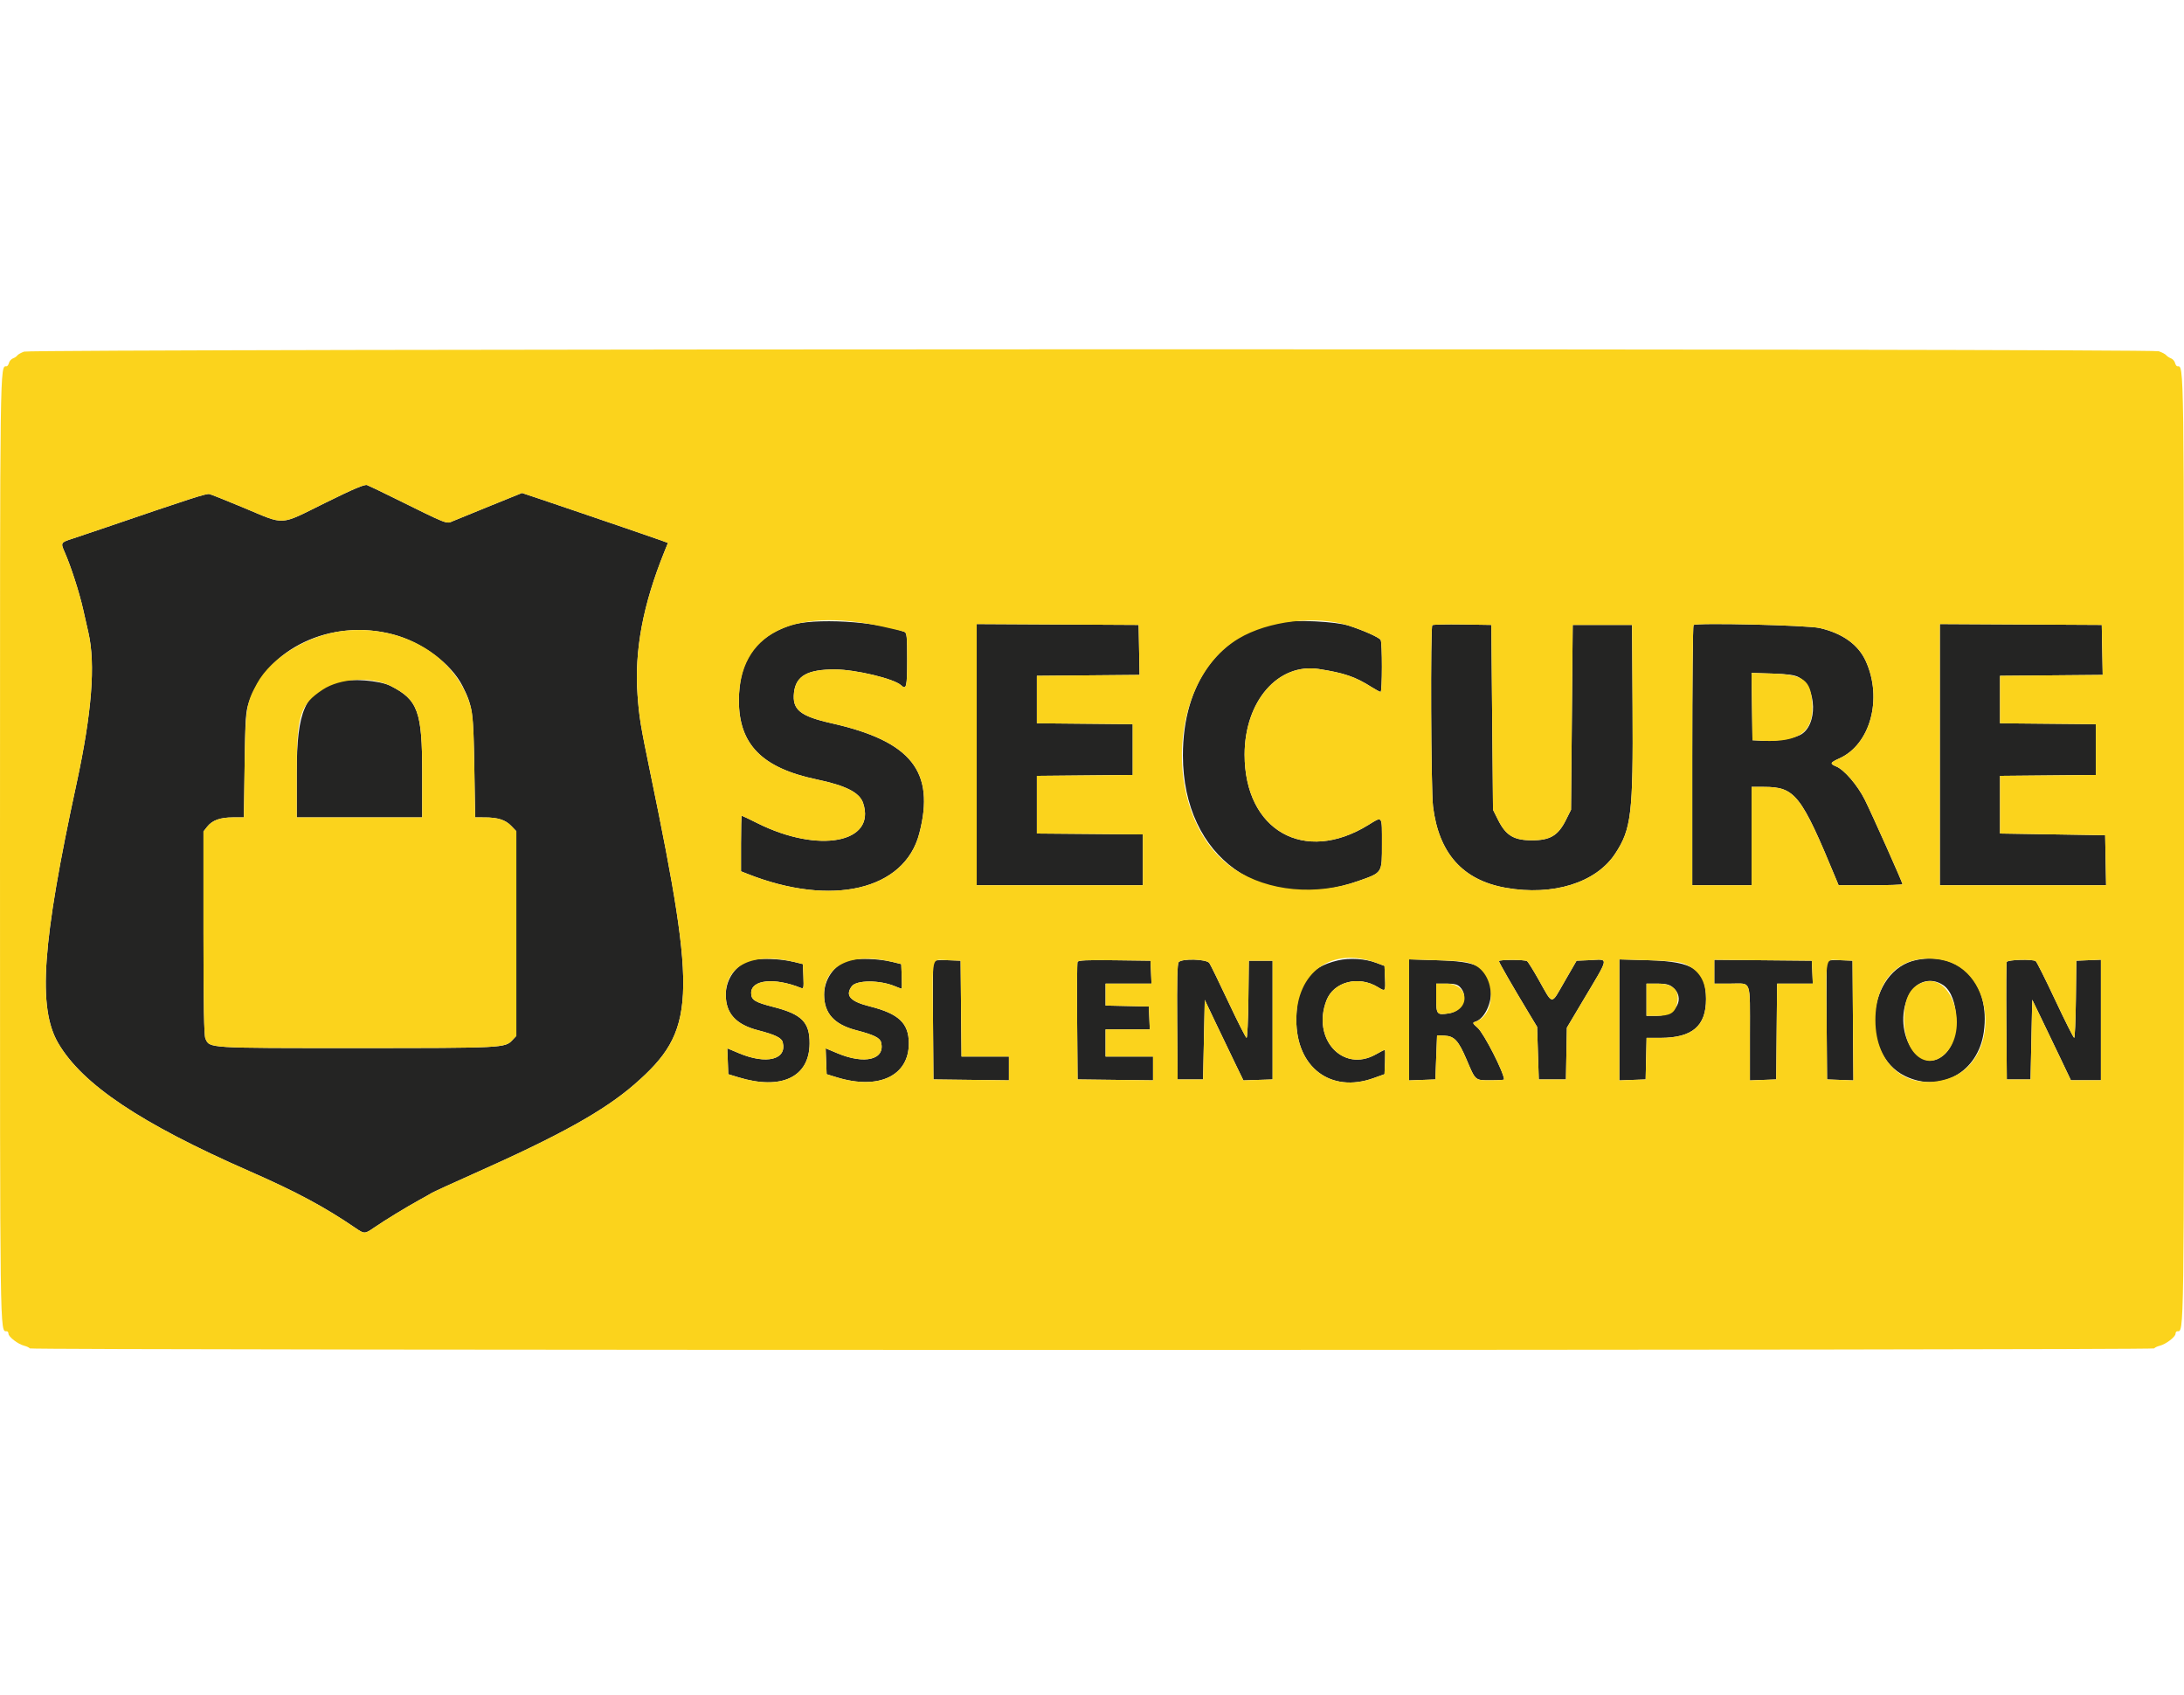
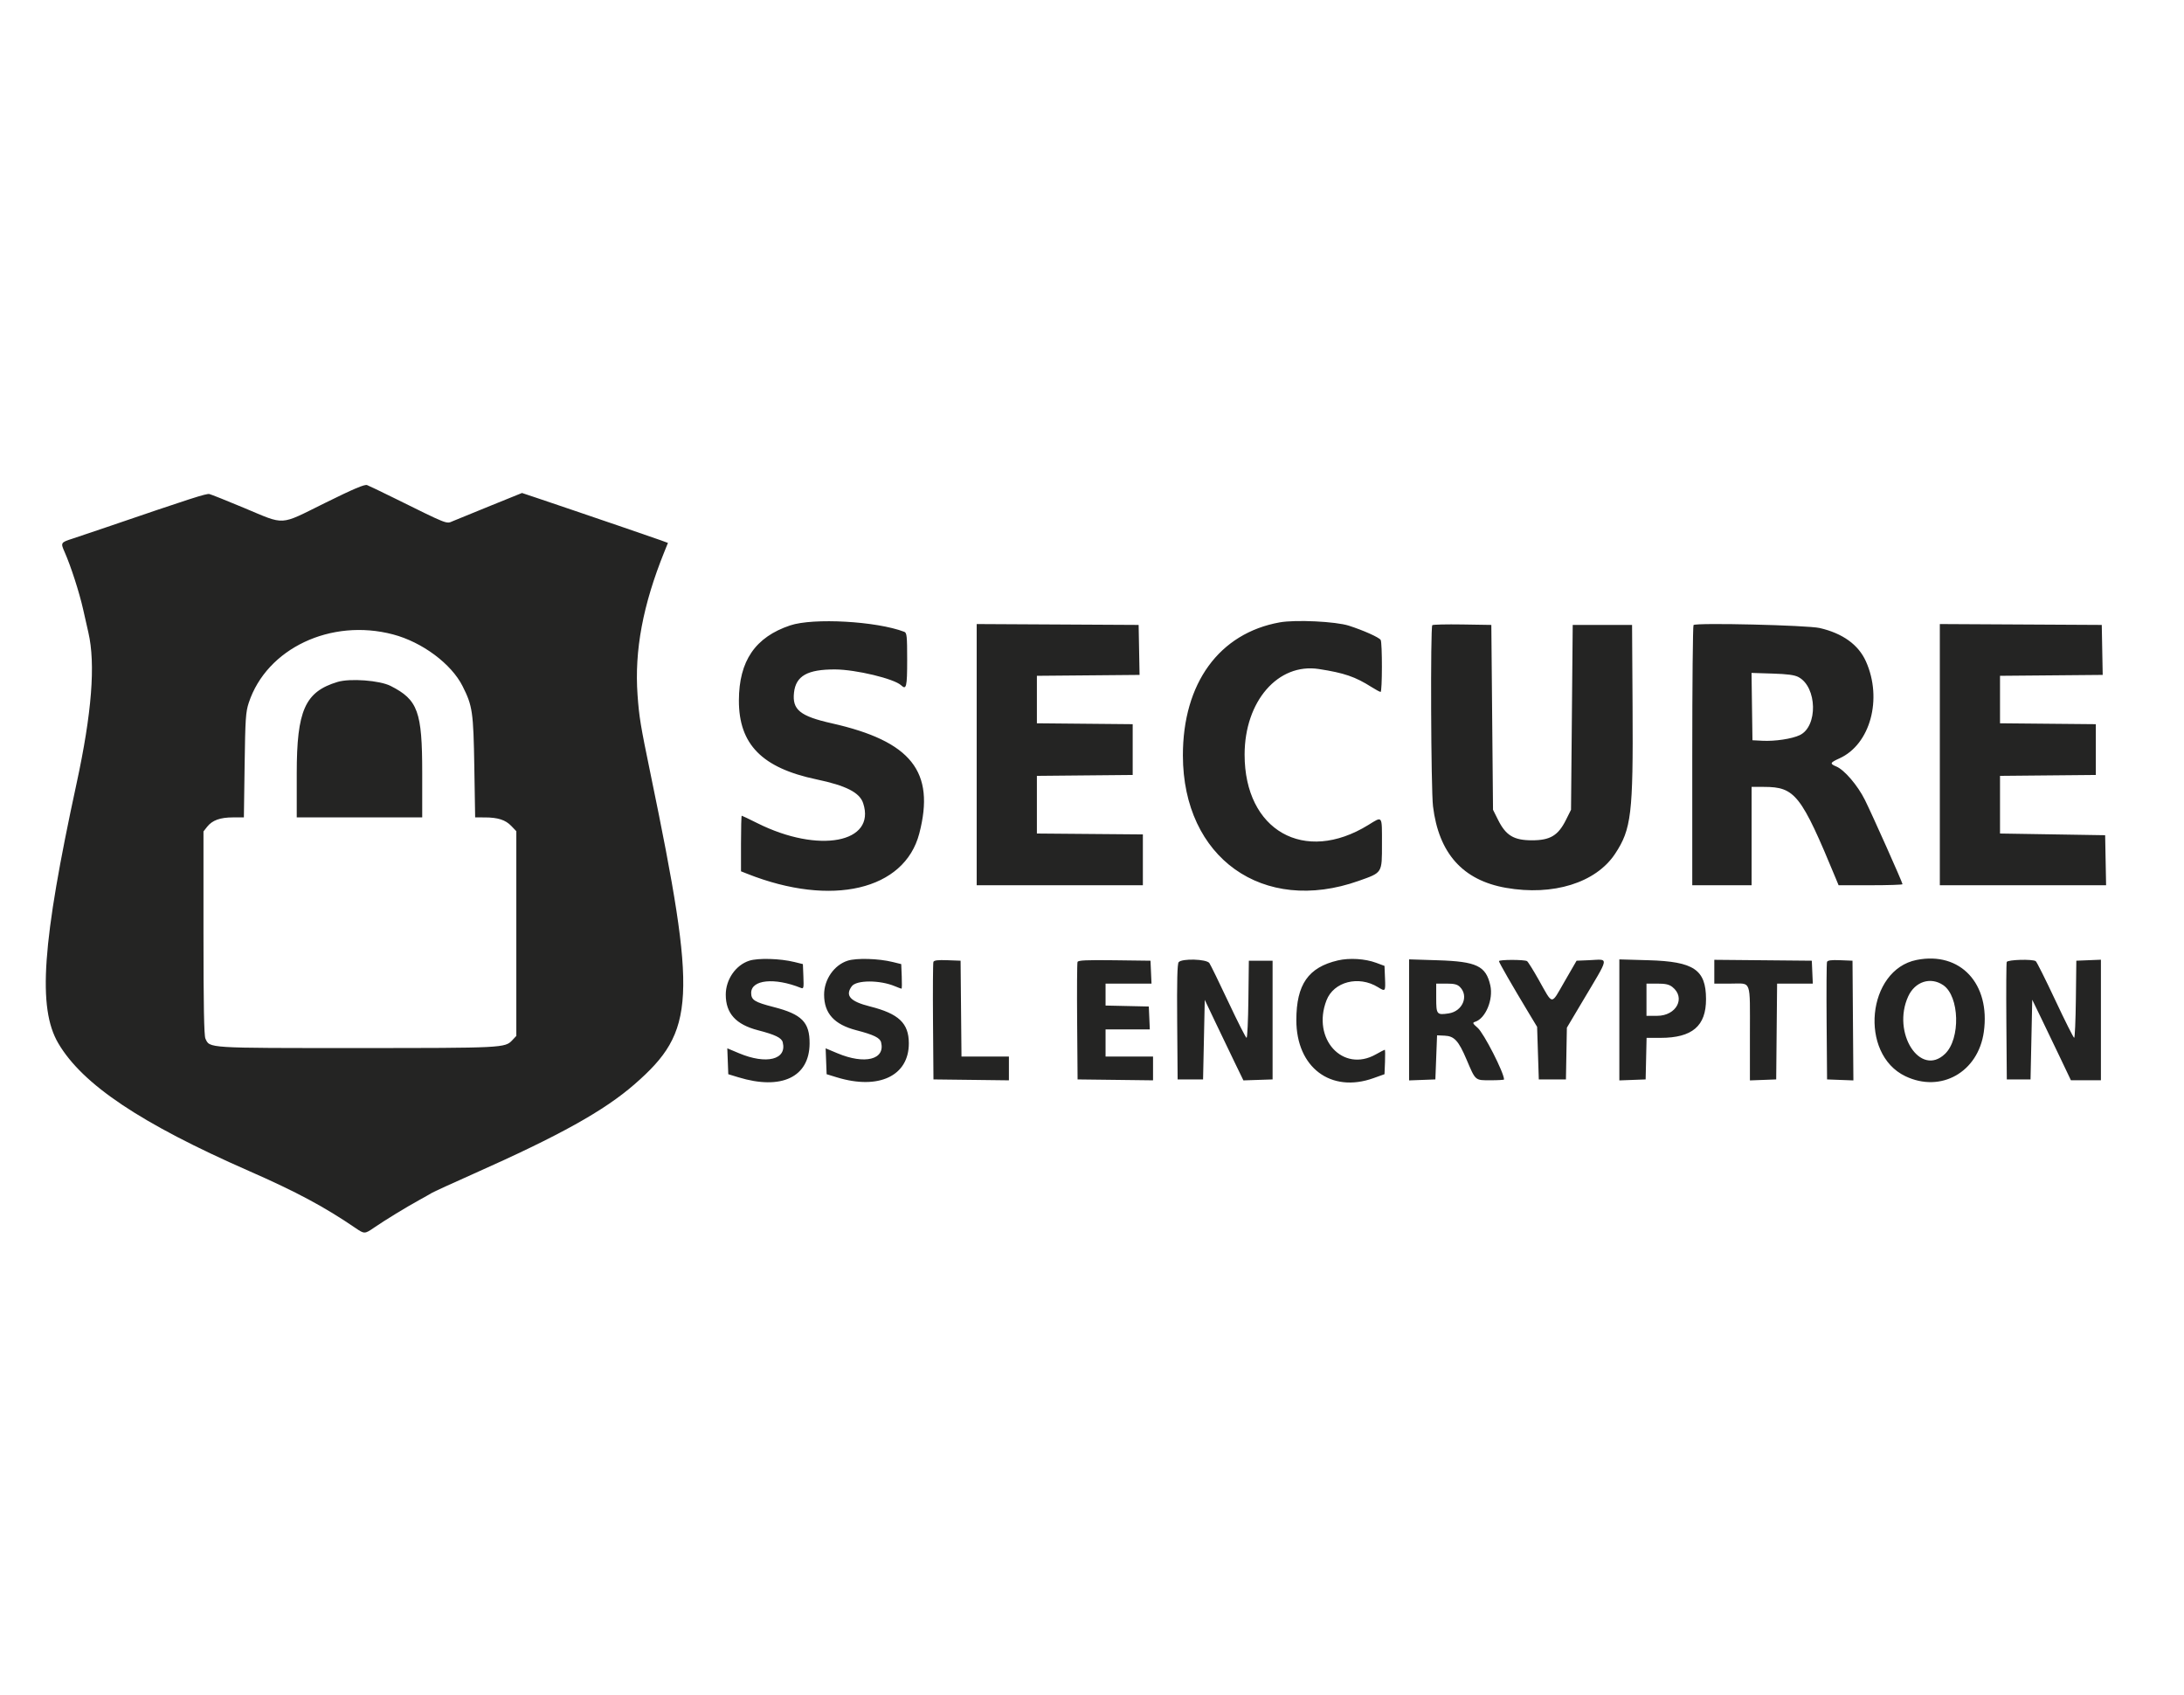
<svg xmlns="http://www.w3.org/2000/svg" id="svg" width="400" height="310.4" viewBox="0, 0, 400,310.4">
  <g id="svgg">
    <path id="path0" d="M59.472 92.132 C 51.054 96.293,52.363 96.214,44.720 93.020 C 41.561 91.699,38.695 90.554,38.354 90.474 C 37.796 90.345,35.110 91.210,19.255 96.628 C 16.778 97.475,14.123 98.370,13.354 98.617 C 11.099 99.342,11.077 99.378,11.843 101.110 C 12.966 103.646,14.533 108.496,15.219 111.557 C 15.575 113.143,16.011 115.070,16.188 115.839 C 17.519 121.609,16.816 130.579,14.022 143.478 C 7.700 172.664,6.863 184.560,10.674 191.050 C 15.111 198.604,25.773 205.741,45.652 214.461 C 54.261 218.237,59.459 221.022,65.118 224.889 C 66.739 225.997,66.808 225.994,68.578 224.772 C 70.395 223.517,74.456 221.034,76.708 219.802 C 77.648 219.288,78.696 218.695,79.037 218.484 C 79.379 218.273,82.873 216.670,86.801 214.923 C 102.546 207.921,110.642 203.416,116.225 198.551 C 127.409 188.805,127.704 183.088,119.156 141.770 C 117.298 132.787,117.059 131.335,116.766 127.258 C 116.182 119.117,117.747 110.770,121.684 101.030 L 122.335 99.421 121.028 98.941 C 120.309 98.677,117.205 97.606,114.130 96.560 C 111.056 95.515,106.933 94.109,104.969 93.436 C 103.005 92.763,100.094 91.778,98.502 91.246 L 95.605 90.279 89.806 92.627 C 86.616 93.918,83.517 95.184,82.919 95.440 C 81.708 95.958,82.197 96.152,71.894 91.063 C 69.674 89.966,67.578 88.963,67.236 88.835 C 66.776 88.662,64.759 89.519,59.472 92.132 M144.720 114.528 C 138.326 116.670,135.349 121.025,135.330 128.261 C 135.308 136.298,139.560 140.628,149.534 142.724 C 154.960 143.864,157.441 145.129,158.086 147.083 C 160.487 154.360,149.936 156.357,138.721 150.748 C 137.215 149.995,135.922 149.379,135.848 149.379 C 135.775 149.379,135.714 151.670,135.714 154.469 L 135.714 159.560 136.879 160.021 C 152.318 166.138,165.661 163.010,168.366 152.640 C 171.324 141.304,166.899 135.735,152.329 132.455 C 146.517 131.146,145.069 129.965,145.423 126.823 C 145.767 123.768,147.896 122.572,152.950 122.592 C 156.746 122.608,163.769 124.295,165.047 125.499 C 166.004 126.400,166.149 125.788,166.149 120.841 C 166.149 116.497,166.086 115.881,165.625 115.704 C 160.560 113.760,148.959 113.108,144.720 114.528 M234.389 113.971 C 223.299 115.957,216.631 125.122,216.647 138.354 C 216.669 157.098,231.312 167.531,248.860 161.307 C 253.217 159.761,253.106 159.939,253.106 154.533 C 253.106 149.224,253.261 149.438,250.600 151.079 C 238.885 158.302,227.950 152.084,227.950 138.199 C 227.950 128.419,234.079 121.359,241.562 122.518 C 246.217 123.238,248.199 123.919,251.225 125.834 C 251.985 126.315,252.718 126.708,252.856 126.708 C 253.168 126.708,253.180 117.677,252.868 117.189 C 252.564 116.713,249.738 115.446,247.050 114.581 C 244.646 113.807,237.283 113.452,234.389 113.971 M178.882 138.196 L 178.882 162.112 194.099 162.112 L 209.317 162.112 209.317 157.458 L 209.317 152.804 199.612 152.722 L 189.907 152.640 189.907 147.360 L 189.907 142.081 198.680 141.998 L 207.453 141.916 207.453 137.267 L 207.453 132.618 198.680 132.536 L 189.907 132.453 189.907 128.106 L 189.907 123.758 199.310 123.676 L 208.712 123.593 208.626 119.017 L 208.540 114.441 193.711 114.360 L 178.882 114.280 178.882 138.196 M262.326 114.486 C 261.965 114.847,262.081 144.611,262.456 147.664 C 263.512 156.278,267.910 161.194,275.804 162.583 C 284.442 164.103,292.275 161.668,295.793 156.368 C 298.785 151.860,299.124 149.027,299.005 129.503 L 298.913 114.441 293.478 114.441 L 288.043 114.441 287.888 131.366 L 287.733 148.292 286.801 150.155 C 285.374 153.009,283.920 153.882,280.590 153.882 C 277.260 153.882,275.806 153.009,274.379 150.155 L 273.447 148.292 273.292 131.366 L 273.137 114.441 267.838 114.356 C 264.924 114.310,262.444 114.368,262.326 114.486 M310.171 114.461 C 310.043 114.592,309.938 125.367,309.938 138.406 L 309.938 162.112 315.373 162.112 L 320.807 162.112 320.807 153.106 L 320.807 144.099 323.059 144.101 C 328.775 144.106,329.871 145.504,336.258 160.947 L 336.740 162.112 342.594 162.112 C 345.813 162.112,348.447 162.026,348.447 161.921 C 348.447 161.606,342.864 149.098,341.545 146.459 C 340.220 143.808,337.791 140.976,336.320 140.366 C 335.082 139.853,335.155 139.664,336.898 138.876 C 342.546 136.324,344.823 127.976,341.743 121.114 C 340.373 118.059,337.480 115.975,333.271 115.006 C 331.016 114.488,310.614 114.006,310.171 114.461 M355.280 138.196 L 355.280 162.112 370.505 162.112 L 385.731 162.112 385.645 157.531 L 385.559 152.950 375.932 152.795 L 366.304 152.640 366.304 147.360 L 366.304 142.081 375.078 141.998 L 383.851 141.916 383.851 137.267 L 383.851 132.618 375.078 132.536 L 366.304 132.453 366.304 128.106 L 366.304 123.758 375.707 123.676 L 385.110 123.593 385.024 119.017 L 384.938 114.441 370.109 114.360 L 355.280 114.280 355.280 138.196 M71.990 116.180 C 77.317 117.584,82.653 121.552,84.715 125.641 C 86.548 129.275,86.704 130.352,86.871 140.450 L 87.024 149.689 88.776 149.691 C 91.192 149.694,92.577 150.140,93.651 151.261 L 94.565 152.215 94.565 170.958 L 94.565 189.702 93.812 190.503 C 92.499 191.901,92.084 191.922,65.420 191.924 C 37.708 191.926,38.433 191.971,37.621 190.188 C 37.369 189.635,37.267 184.065,37.267 170.835 L 37.267 152.258 37.940 151.402 C 38.876 150.213,40.320 149.689,42.665 149.689 L 44.667 149.689 44.801 140.140 C 44.921 131.606,45.002 130.387,45.564 128.687 C 48.851 118.742,60.605 113.179,71.990 116.180 M329.401 123.996 C 332.819 125.830,332.971 133.034,329.626 134.622 C 328.192 135.303,325.085 135.772,322.796 135.654 L 320.963 135.559 320.878 129.393 L 320.794 123.228 324.605 123.348 C 327.421 123.436,328.673 123.606,329.401 123.996 M61.816 124.882 C 55.870 126.677,54.348 130.086,54.348 141.605 L 54.348 149.689 65.839 149.689 L 77.329 149.689 77.329 141.558 C 77.329 130.295,76.549 128.149,71.535 125.609 C 69.529 124.593,64.114 124.188,61.816 124.882 M137.227 175.932 C 134.754 176.728,132.923 179.370,132.923 182.143 C 132.923 185.573,134.771 187.616,138.829 188.667 C 141.995 189.487,143.153 190.051,143.359 190.873 C 144.156 194.046,140.377 194.989,135.343 192.874 L 133.205 191.975 133.295 194.345 L 133.385 196.716 135.248 197.284 C 143.107 199.683,148.240 197.247,148.277 191.101 C 148.300 187.195,146.864 185.738,141.684 184.411 C 138.201 183.519,137.578 183.127,137.578 181.831 C 137.578 179.404,141.852 178.970,146.676 180.909 C 147.187 181.115,147.226 180.942,147.142 178.843 L 147.050 176.553 145.499 176.170 C 142.883 175.525,138.853 175.409,137.227 175.932 M155.239 175.932 C 152.767 176.728,150.935 179.370,150.935 182.143 C 150.935 185.573,152.784 187.616,156.841 188.667 C 160.008 189.487,161.166 190.051,161.372 190.873 C 162.168 194.046,158.389 194.989,153.355 192.874 L 151.217 191.975 151.307 194.345 L 151.398 196.716 153.261 197.287 C 160.946 199.643,166.481 197.019,166.453 191.032 C 166.435 187.365,164.600 185.632,159.331 184.305 C 155.707 183.393,154.745 182.330,155.997 180.619 C 156.850 179.451,161.123 179.443,163.900 180.604 C 164.496 180.852,165.042 181.056,165.114 181.056 C 165.186 181.056,165.204 180.043,165.153 178.804 L 165.062 176.553 163.511 176.170 C 160.896 175.525,156.865 175.409,155.239 175.932 M245.031 175.879 C 239.613 177.144,237.430 180.279,237.425 186.801 C 237.419 195.476,243.744 200.238,251.553 197.437 L 253.571 196.714 253.663 194.475 C 253.713 193.243,253.696 192.236,253.624 192.236 C 253.553 192.236,252.813 192.620,251.980 193.089 C 245.936 196.495,240.224 190.243,242.943 183.199 C 244.266 179.771,248.827 178.596,252.366 180.771 C 253.747 181.620,253.763 181.600,253.663 179.124 L 253.571 176.881 252.034 176.311 C 250.011 175.561,247.148 175.384,245.031 175.879 M351.038 175.789 C 341.938 177.590,340.434 192.994,348.960 197.077 C 355.474 200.197,362.303 196.348,363.336 188.975 C 364.573 180.142,359.037 174.207,351.038 175.789 M170.954 176.154 C 170.869 176.375,170.836 181.308,170.881 187.114 L 170.963 197.671 177.873 197.754 L 184.783 197.838 184.783 195.658 L 184.783 193.478 180.440 193.478 L 176.097 193.478 176.014 184.705 L 175.932 175.932 173.520 175.841 C 171.761 175.775,171.067 175.859,170.954 176.154 M197.349 176.160 C 197.265 176.379,197.233 181.308,197.278 187.114 L 197.360 197.671 204.270 197.754 L 211.180 197.838 211.180 195.658 L 211.180 193.478 206.832 193.478 L 202.484 193.478 202.484 190.994 L 202.484 188.509 206.536 188.509 L 210.587 188.509 210.496 186.413 L 210.404 184.317 206.444 184.230 L 202.484 184.143 202.484 182.134 L 202.484 180.124 206.691 180.124 L 210.898 180.124 210.806 178.028 L 210.714 175.932 204.108 175.848 C 198.974 175.783,197.467 175.852,197.349 176.160 M215.872 176.201 C 215.621 176.505,215.543 179.642,215.601 187.149 L 215.683 197.671 218.012 197.671 L 220.342 197.671 220.497 190.386 L 220.652 183.101 222.639 187.280 C 223.731 189.579,225.324 192.897,226.178 194.654 L 227.730 197.849 230.402 197.760 L 233.075 197.671 233.075 186.801 L 233.075 175.932 230.901 175.932 L 228.727 175.932 228.643 182.997 C 228.597 186.883,228.448 190.062,228.312 190.062 C 228.175 190.062,226.677 187.111,224.983 183.504 C 223.289 179.898,221.718 176.683,221.493 176.361 C 220.972 175.619,216.463 175.490,215.872 176.201 M258.075 186.769 L 258.075 197.852 260.481 197.762 L 262.888 197.671 263.043 193.634 L 263.199 189.596 264.596 189.659 C 266.352 189.737,267.134 190.587,268.585 193.997 C 270.271 197.956,270.122 197.826,272.989 197.826 C 274.351 197.826,275.466 197.761,275.466 197.682 C 275.466 196.452,271.780 189.231,270.643 188.232 C 269.694 187.399,269.646 187.283,270.177 187.115 C 272.084 186.510,273.531 183.036,272.952 180.456 C 272.150 176.888,270.453 176.075,263.339 175.851 L 258.075 175.685 258.075 186.769 M274.534 176.014 C 274.534 176.255,277.005 180.554,279.930 185.404 L 281.522 188.043 281.677 192.857 L 281.832 197.671 284.317 197.671 L 286.801 197.671 286.887 192.934 L 286.973 188.198 289.695 183.618 C 294.920 174.827,294.775 175.686,291.008 175.839 L 288.751 175.932 286.542 179.753 C 284.002 184.145,284.494 184.185,281.776 179.361 C 280.809 177.646,279.867 176.140,279.683 176.014 C 279.236 175.710,274.534 175.710,274.534 176.014 M296.584 186.772 L 296.584 197.852 298.991 197.762 L 301.398 197.671 301.485 193.866 L 301.572 190.062 304.124 190.060 C 309.940 190.056,312.475 187.893,312.459 182.948 C 312.442 177.571,310.239 176.083,301.941 175.845 L 296.584 175.692 296.584 186.772 M313.975 177.946 L 313.975 180.124 317.048 180.124 C 320.843 180.124,320.497 179.185,320.497 189.479 L 320.497 197.852 322.904 197.762 L 325.311 197.671 325.393 188.898 L 325.476 180.124 328.746 180.124 L 332.016 180.124 331.924 178.028 L 331.832 175.932 322.904 175.849 L 313.975 175.767 313.975 177.946 M334.619 176.153 C 334.533 176.375,334.500 181.308,334.545 187.114 L 334.627 197.671 337.038 197.762 L 339.449 197.852 339.367 186.892 L 339.286 175.932 337.030 175.840 C 335.396 175.774,334.731 175.860,334.619 176.153 M367.533 176.167 C 367.450 176.381,367.420 181.308,367.465 187.114 L 367.547 197.671 369.720 197.671 L 371.894 197.671 372.050 190.373 L 372.205 183.075 373.787 186.335 C 374.657 188.129,376.251 191.448,377.329 193.711 L 379.288 197.826 382.035 197.826 L 384.783 197.826 384.783 186.788 L 384.783 175.749 382.531 175.840 L 380.280 175.932 380.196 182.997 C 380.150 186.883,380.010 190.059,379.885 190.055 C 379.761 190.051,378.200 186.941,376.418 183.145 C 374.636 179.348,373.029 176.140,372.847 176.014 C 372.255 175.606,367.698 175.737,367.533 176.167 M355.901 180.405 C 358.897 182.443,359.101 190.244,356.229 192.995 C 351.693 197.341,346.438 189.129,349.489 182.464 C 350.734 179.746,353.585 178.830,355.901 180.405 M267.391 180.745 C 269.052 182.406,267.861 185.202,265.331 185.581 C 263.146 185.909,263.043 185.783,263.043 182.774 L 263.043 180.124 264.907 180.124 C 266.356 180.124,266.908 180.262,267.391 180.745 M306.287 180.738 C 308.790 182.707,307.042 186.025,303.502 186.025 L 301.553 186.025 301.553 183.075 L 301.553 180.124 303.530 180.124 C 305.029 180.124,305.695 180.273,306.287 180.738 " stroke="none" fill="#242423" fill-rule="evenodd" />
-     <path id="path1" d="M4.410 64.394 C 3.846 64.598,3.287 64.912,3.168 65.092 C 3.048 65.271,2.692 65.513,2.377 65.630 C 2.062 65.746,1.731 66.120,1.642 66.461 C 1.553 66.802,1.359 67.081,1.210 67.081 C -0.027 67.081,-0.000 65.075,-0.000 155.483 C -0.000 245.870,-0.029 243.789,1.226 243.789 C 1.406 243.789,1.553 243.991,1.553 244.239 C 1.553 244.814,3.312 246.160,4.428 246.439 C 4.900 246.556,5.362 246.777,5.456 246.929 C 5.683 247.296,394.317 247.296,394.544 246.929 C 394.638 246.777,395.100 246.556,395.572 246.439 C 396.688 246.160,398.447 244.814,398.447 244.239 C 398.447 243.991,398.594 243.789,398.774 243.789 C 400.029 243.789,400.000 245.870,400.000 155.483 C 400.000 65.075,400.027 67.081,398.790 67.081 C 398.641 67.081,398.447 66.802,398.358 66.461 C 398.269 66.120,397.938 65.745,397.623 65.626 C 397.308 65.508,396.910 65.246,396.739 65.043 C 396.568 64.841,395.954 64.518,395.373 64.325 C 393.802 63.804,5.850 63.872,4.410 64.394 M71.894 91.063 C 82.197 96.152,81.708 95.958,82.919 95.440 C 83.517 95.184,86.616 93.918,89.806 92.627 L 95.605 90.279 98.502 91.246 C 100.094 91.778,103.005 92.763,104.969 93.436 C 106.933 94.109,111.056 95.515,114.130 96.560 C 117.205 97.606,120.309 98.677,121.028 98.941 L 122.335 99.421 121.684 101.030 C 117.747 110.770,116.182 119.117,116.766 127.258 C 117.059 131.335,117.298 132.787,119.156 141.770 C 127.704 183.088,127.409 188.805,116.225 198.551 C 110.642 203.416,102.546 207.921,86.801 214.923 C 82.873 216.670,79.379 218.273,79.037 218.484 C 78.696 218.695,77.648 219.288,76.708 219.802 C 74.456 221.034,70.395 223.517,68.578 224.772 C 66.808 225.994,66.739 225.997,65.118 224.889 C 59.459 221.022,54.261 218.237,45.652 214.461 C 25.773 205.741,15.111 198.604,10.674 191.050 C 6.863 184.560,7.700 172.664,14.022 143.478 C 16.816 130.579,17.519 121.609,16.188 115.839 C 16.011 115.070,15.575 113.143,15.219 111.557 C 14.533 108.496,12.966 103.646,11.843 101.110 C 11.077 99.378,11.099 99.342,13.354 98.617 C 14.123 98.370,16.778 97.475,19.255 96.628 C 35.110 91.210,37.796 90.345,38.354 90.474 C 38.695 90.554,41.561 91.699,44.720 93.020 C 52.363 96.214,51.054 96.293,59.472 92.132 C 64.759 89.519,66.776 88.662,67.236 88.835 C 67.578 88.963,69.674 89.966,71.894 91.063 M161.510 114.720 C 163.485 115.151,165.337 115.593,165.625 115.704 C 166.086 115.881,166.149 116.497,166.149 120.841 C 166.149 125.788,166.004 126.400,165.047 125.499 C 163.769 124.295,156.746 122.608,152.950 122.592 C 147.896 122.572,145.767 123.768,145.423 126.823 C 145.069 129.965,146.517 131.146,152.329 132.455 C 166.899 135.735,171.324 141.304,168.366 152.640 C 165.661 163.010,152.318 166.138,136.879 160.021 L 135.714 159.560 135.714 154.469 C 135.714 151.670,135.775 149.379,135.848 149.379 C 135.922 149.379,137.215 149.995,138.721 150.748 C 149.936 156.357,160.487 154.360,158.086 147.083 C 157.441 145.129,154.960 143.864,149.534 142.724 C 139.560 140.628,135.308 136.298,135.330 128.261 C 135.362 116.119,145.015 111.126,161.510 114.720 M247.050 114.581 C 249.738 115.446,252.564 116.713,252.868 117.189 C 253.180 117.677,253.168 126.708,252.856 126.708 C 252.718 126.708,251.985 126.315,251.225 125.834 C 248.199 123.919,246.217 123.238,241.562 122.518 C 234.079 121.359,227.950 128.419,227.950 138.199 C 227.950 152.084,238.885 158.302,250.600 151.079 C 253.261 149.438,253.106 149.224,253.106 154.533 C 253.106 159.939,253.217 159.761,248.860 161.307 C 241.047 164.078,232.238 163.251,226.100 159.170 C 212.919 150.408,213.355 125.030,226.825 116.957 C 232.287 113.683,241.060 112.652,247.050 114.581 M208.626 119.017 L 208.712 123.593 199.310 123.676 L 189.907 123.758 189.907 128.106 L 189.907 132.453 198.680 132.536 L 207.453 132.618 207.453 137.267 L 207.453 141.916 198.680 141.998 L 189.907 142.081 189.907 147.360 L 189.907 152.640 199.612 152.722 L 209.317 152.804 209.317 157.458 L 209.317 162.112 194.099 162.112 L 178.882 162.112 178.882 138.196 L 178.882 114.280 193.711 114.360 L 208.540 114.441 208.626 119.017 M273.292 131.366 L 273.447 148.292 274.379 150.155 C 275.806 153.009,277.260 153.882,280.590 153.882 C 283.920 153.882,285.374 153.009,286.801 150.155 L 287.733 148.292 287.888 131.366 L 288.043 114.441 293.478 114.441 L 298.913 114.441 299.005 129.503 C 299.124 149.027,298.785 151.860,295.793 156.368 C 292.275 161.668,284.442 164.103,275.804 162.583 C 267.910 161.194,263.512 156.278,262.456 147.664 C 262.081 144.611,261.965 114.847,262.326 114.486 C 262.444 114.368,264.924 114.310,267.838 114.356 L 273.137 114.441 273.292 131.366 M333.271 115.006 C 337.480 115.975,340.373 118.059,341.743 121.114 C 344.823 127.976,342.546 136.324,336.898 138.876 C 335.155 139.664,335.082 139.853,336.320 140.366 C 337.791 140.976,340.220 143.808,341.545 146.459 C 342.864 149.098,348.447 161.606,348.447 161.921 C 348.447 162.026,345.813 162.112,342.594 162.112 L 336.740 162.112 336.258 160.947 C 329.871 145.504,328.775 144.106,323.059 144.101 L 320.807 144.099 320.807 153.106 L 320.807 162.112 315.373 162.112 L 309.938 162.112 309.938 138.406 C 309.938 125.367,310.043 114.592,310.171 114.461 C 310.614 114.006,331.016 114.488,333.271 115.006 M385.024 119.017 L 385.110 123.593 375.707 123.676 L 366.304 123.758 366.304 128.106 L 366.304 132.453 375.078 132.536 L 383.851 132.618 383.851 137.267 L 383.851 141.916 375.078 141.998 L 366.304 142.081 366.304 147.360 L 366.304 152.640 375.932 152.795 L 385.559 152.950 385.645 157.531 L 385.731 162.112 370.505 162.112 L 355.280 162.112 355.280 138.196 L 355.280 114.280 370.109 114.360 L 384.938 114.441 385.024 119.017 M63.043 115.517 C 56.529 116.218,49.692 120.356,47.060 125.190 C 45.080 128.830,44.948 129.702,44.801 140.140 L 44.667 149.689 42.665 149.689 C 40.320 149.689,38.876 150.213,37.940 151.402 L 37.267 152.258 37.267 170.835 C 37.267 184.065,37.369 189.635,37.621 190.188 C 38.433 191.971,37.708 191.926,65.420 191.924 C 92.084 191.922,92.499 191.901,93.812 190.503 L 94.565 189.702 94.565 170.958 L 94.565 152.215 93.651 151.261 C 92.577 150.140,91.192 149.694,88.776 149.691 L 87.024 149.689 86.871 140.450 C 86.749 133.036,86.614 130.847,86.192 129.367 C 83.574 120.208,73.800 114.360,63.043 115.517 M320.878 129.393 L 320.963 135.559 322.796 135.654 C 329.504 136.000,332.219 133.992,331.925 128.906 C 331.671 124.527,330.358 123.529,324.605 123.348 L 320.794 123.228 320.878 129.393 M71.535 125.609 C 76.549 128.149,77.329 130.295,77.329 141.558 L 77.329 149.689 65.839 149.689 L 54.348 149.689 54.348 141.605 C 54.348 130.940,54.931 129.064,59.103 126.295 C 62.286 124.182,68.085 123.862,71.535 125.609 M145.499 176.170 L 147.050 176.553 147.142 178.843 C 147.226 180.942,147.187 181.115,146.676 180.909 C 141.852 178.970,137.578 179.404,137.578 181.831 C 137.578 183.127,138.201 183.519,141.684 184.411 C 146.864 185.738,148.300 187.195,148.277 191.101 C 148.240 197.247,143.107 199.683,135.248 197.284 L 133.385 196.716 133.295 194.345 L 133.205 191.975 135.343 192.874 C 140.377 194.989,144.156 194.046,143.359 190.873 C 143.153 190.051,141.995 189.487,138.829 188.667 C 134.771 187.616,132.923 185.573,132.923 182.143 C 132.923 176.721,137.987 174.316,145.499 176.170 M163.511 176.170 L 165.062 176.553 165.153 178.804 C 165.204 180.043,165.186 181.056,165.114 181.056 C 165.042 181.056,164.496 180.852,163.900 180.604 C 161.123 179.443,156.850 179.451,155.997 180.619 C 154.745 182.330,155.707 183.393,159.331 184.305 C 164.600 185.632,166.435 187.365,166.453 191.032 C 166.481 197.019,160.946 199.643,153.261 197.287 L 151.398 196.716 151.307 194.345 L 151.217 191.975 153.355 192.874 C 158.389 194.989,162.168 194.046,161.372 190.873 C 161.166 190.051,160.008 189.487,156.841 188.667 C 152.784 187.616,150.935 185.573,150.935 182.143 C 150.935 176.721,155.999 174.316,163.511 176.170 M252.034 176.311 L 253.571 176.881 253.663 179.124 C 253.763 181.600,253.747 181.620,252.366 180.771 C 248.827 178.596,244.266 179.771,242.943 183.199 C 240.224 190.243,245.936 196.495,251.980 193.089 C 252.813 192.620,253.553 192.236,253.624 192.236 C 253.696 192.236,253.713 193.243,253.663 194.475 L 253.571 196.714 251.553 197.437 C 243.744 200.238,237.419 195.476,237.425 186.801 C 237.431 177.980,243.936 173.310,252.034 176.311 M355.592 175.777 C 365.624 177.679,366.541 194.394,356.785 197.531 C 349.413 199.901,343.478 195.119,343.478 186.806 C 343.478 178.954,348.455 174.423,355.592 175.777 M176.014 184.705 L 176.097 193.478 180.440 193.478 L 184.783 193.478 184.783 195.658 L 184.783 197.838 177.873 197.754 L 170.963 197.671 170.881 187.114 C 170.783 174.549,170.507 175.727,173.520 175.841 L 175.932 175.932 176.014 184.705 M210.806 178.028 L 210.898 180.124 206.691 180.124 L 202.484 180.124 202.484 182.134 L 202.484 184.143 206.444 184.230 L 210.404 184.317 210.496 186.413 L 210.587 188.509 206.536 188.509 L 202.484 188.509 202.484 190.994 L 202.484 193.478 206.832 193.478 L 211.180 193.478 211.180 195.658 L 211.180 197.838 204.270 197.754 L 197.360 197.671 197.278 187.114 C 197.233 181.308,197.265 176.379,197.349 176.160 C 197.467 175.852,198.974 175.783,204.108 175.848 L 210.714 175.932 210.806 178.028 M221.493 176.361 C 221.718 176.683,223.289 179.898,224.983 183.504 C 226.677 187.111,228.175 190.062,228.312 190.062 C 228.448 190.062,228.597 186.883,228.643 182.997 L 228.727 175.932 230.901 175.932 L 233.075 175.932 233.075 186.801 L 233.075 197.671 230.402 197.760 L 227.730 197.849 226.178 194.654 C 225.324 192.897,223.731 189.579,222.639 187.280 L 220.652 183.101 220.497 190.386 L 220.342 197.671 218.012 197.671 L 215.683 197.671 215.601 187.149 C 215.543 179.642,215.621 176.505,215.872 176.201 C 216.463 175.490,220.972 175.619,221.493 176.361 M270.014 176.700 C 273.981 178.620,274.094 185.871,270.177 187.115 C 269.646 187.283,269.694 187.399,270.643 188.232 C 271.780 189.231,275.466 196.452,275.466 197.682 C 275.466 197.761,274.351 197.826,272.989 197.826 C 270.122 197.826,270.271 197.956,268.585 193.997 C 267.134 190.587,266.352 189.737,264.596 189.659 L 263.199 189.596 263.043 193.634 L 262.888 197.671 260.481 197.762 L 258.075 197.852 258.075 186.769 L 258.075 175.685 263.339 175.851 C 267.918 175.995,268.787 176.106,270.014 176.700 M279.683 176.014 C 279.867 176.140,280.809 177.646,281.776 179.361 C 284.494 184.185,284.002 184.145,286.542 179.753 L 288.751 175.932 291.008 175.839 C 294.775 175.686,294.920 174.827,289.695 183.618 L 286.973 188.198 286.887 192.934 L 286.801 197.671 284.317 197.671 L 281.832 197.671 281.677 192.857 L 281.522 188.043 279.930 185.404 C 277.005 180.554,274.534 176.255,274.534 176.014 C 274.534 175.710,279.236 175.710,279.683 176.014 M308.536 176.524 C 311.218 177.660,312.449 179.675,312.459 182.948 C 312.475 187.893,309.940 190.056,304.124 190.060 L 301.572 190.062 301.485 193.866 L 301.398 197.671 298.991 197.762 L 296.584 197.852 296.584 186.772 L 296.584 175.692 301.941 175.845 C 306.005 175.962,307.597 176.126,308.536 176.524 M331.924 178.028 L 332.016 180.124 328.746 180.124 L 325.476 180.124 325.393 188.898 L 325.311 197.671 322.904 197.762 L 320.497 197.852 320.497 189.479 C 320.497 179.185,320.843 180.124,317.048 180.124 L 313.975 180.124 313.975 177.946 L 313.975 175.767 322.904 175.849 L 331.832 175.932 331.924 178.028 M339.367 186.892 L 339.449 197.852 337.038 197.762 L 334.627 197.671 334.545 187.114 C 334.448 174.589,334.198 175.726,337.030 175.840 L 339.286 175.932 339.367 186.892 M372.847 176.014 C 373.029 176.140,374.636 179.348,376.418 183.145 C 378.200 186.941,379.761 190.051,379.885 190.055 C 380.010 190.059,380.150 186.883,380.196 182.997 L 380.280 175.932 382.531 175.840 L 384.783 175.749 384.783 186.788 L 384.783 197.826 382.035 197.826 L 379.288 197.826 377.329 193.711 C 376.251 191.448,374.657 188.129,373.787 186.335 L 372.205 183.075 372.050 190.373 L 371.894 197.671 369.720 197.671 L 367.547 197.671 367.465 187.114 C 367.420 181.308,367.450 176.381,367.533 176.167 C 367.698 175.737,372.255 175.606,372.847 176.014 M352.466 179.810 C 349.882 180.554,348.727 182.695,348.727 186.740 C 348.727 192.883,352.801 196.280,356.229 192.995 C 360.680 188.731,357.704 178.302,352.466 179.810 M263.043 182.774 C 263.043 185.783,263.146 185.909,265.331 185.581 C 269.441 184.965,269.064 180.124,264.907 180.124 L 263.043 180.124 263.043 182.774 M301.553 183.075 L 301.553 186.025 303.502 186.025 C 305.794 186.025,306.681 185.534,307.095 184.036 C 307.804 181.469,306.578 180.124,303.530 180.124 L 301.553 180.124 301.553 183.075 " stroke="none" fill="#fbd31c" fill-rule="evenodd" />
  </g>
</svg>